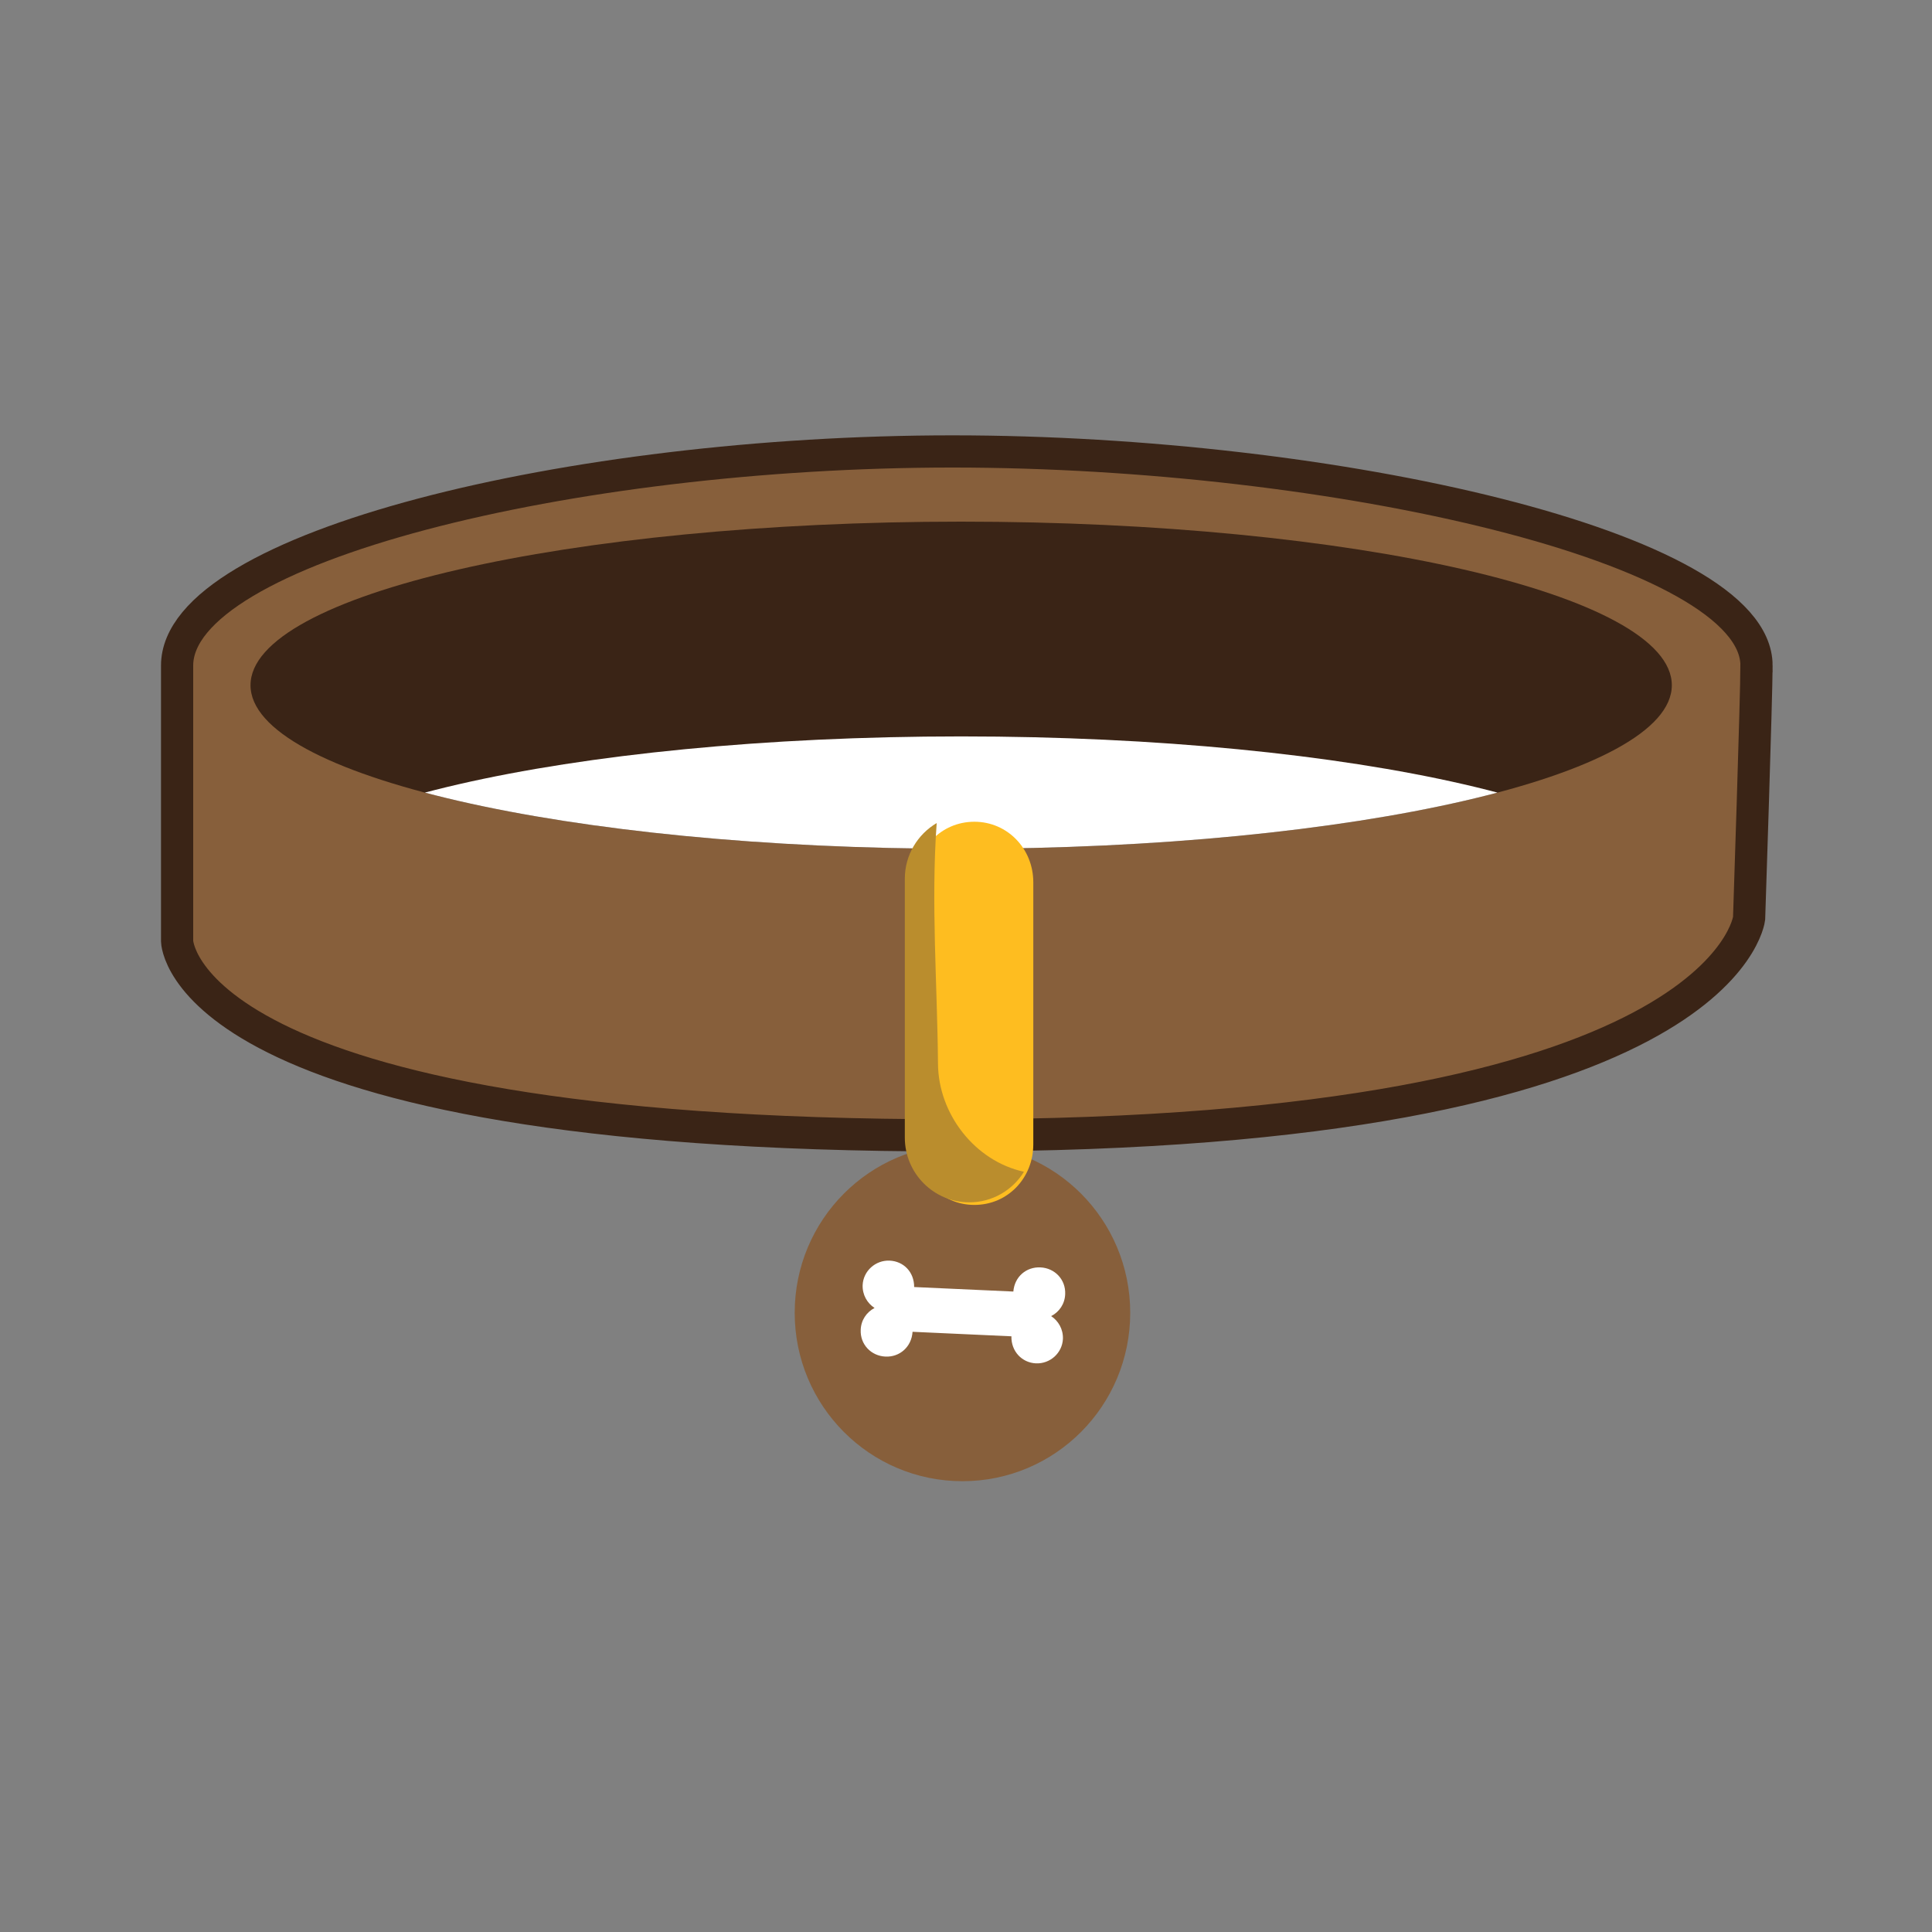
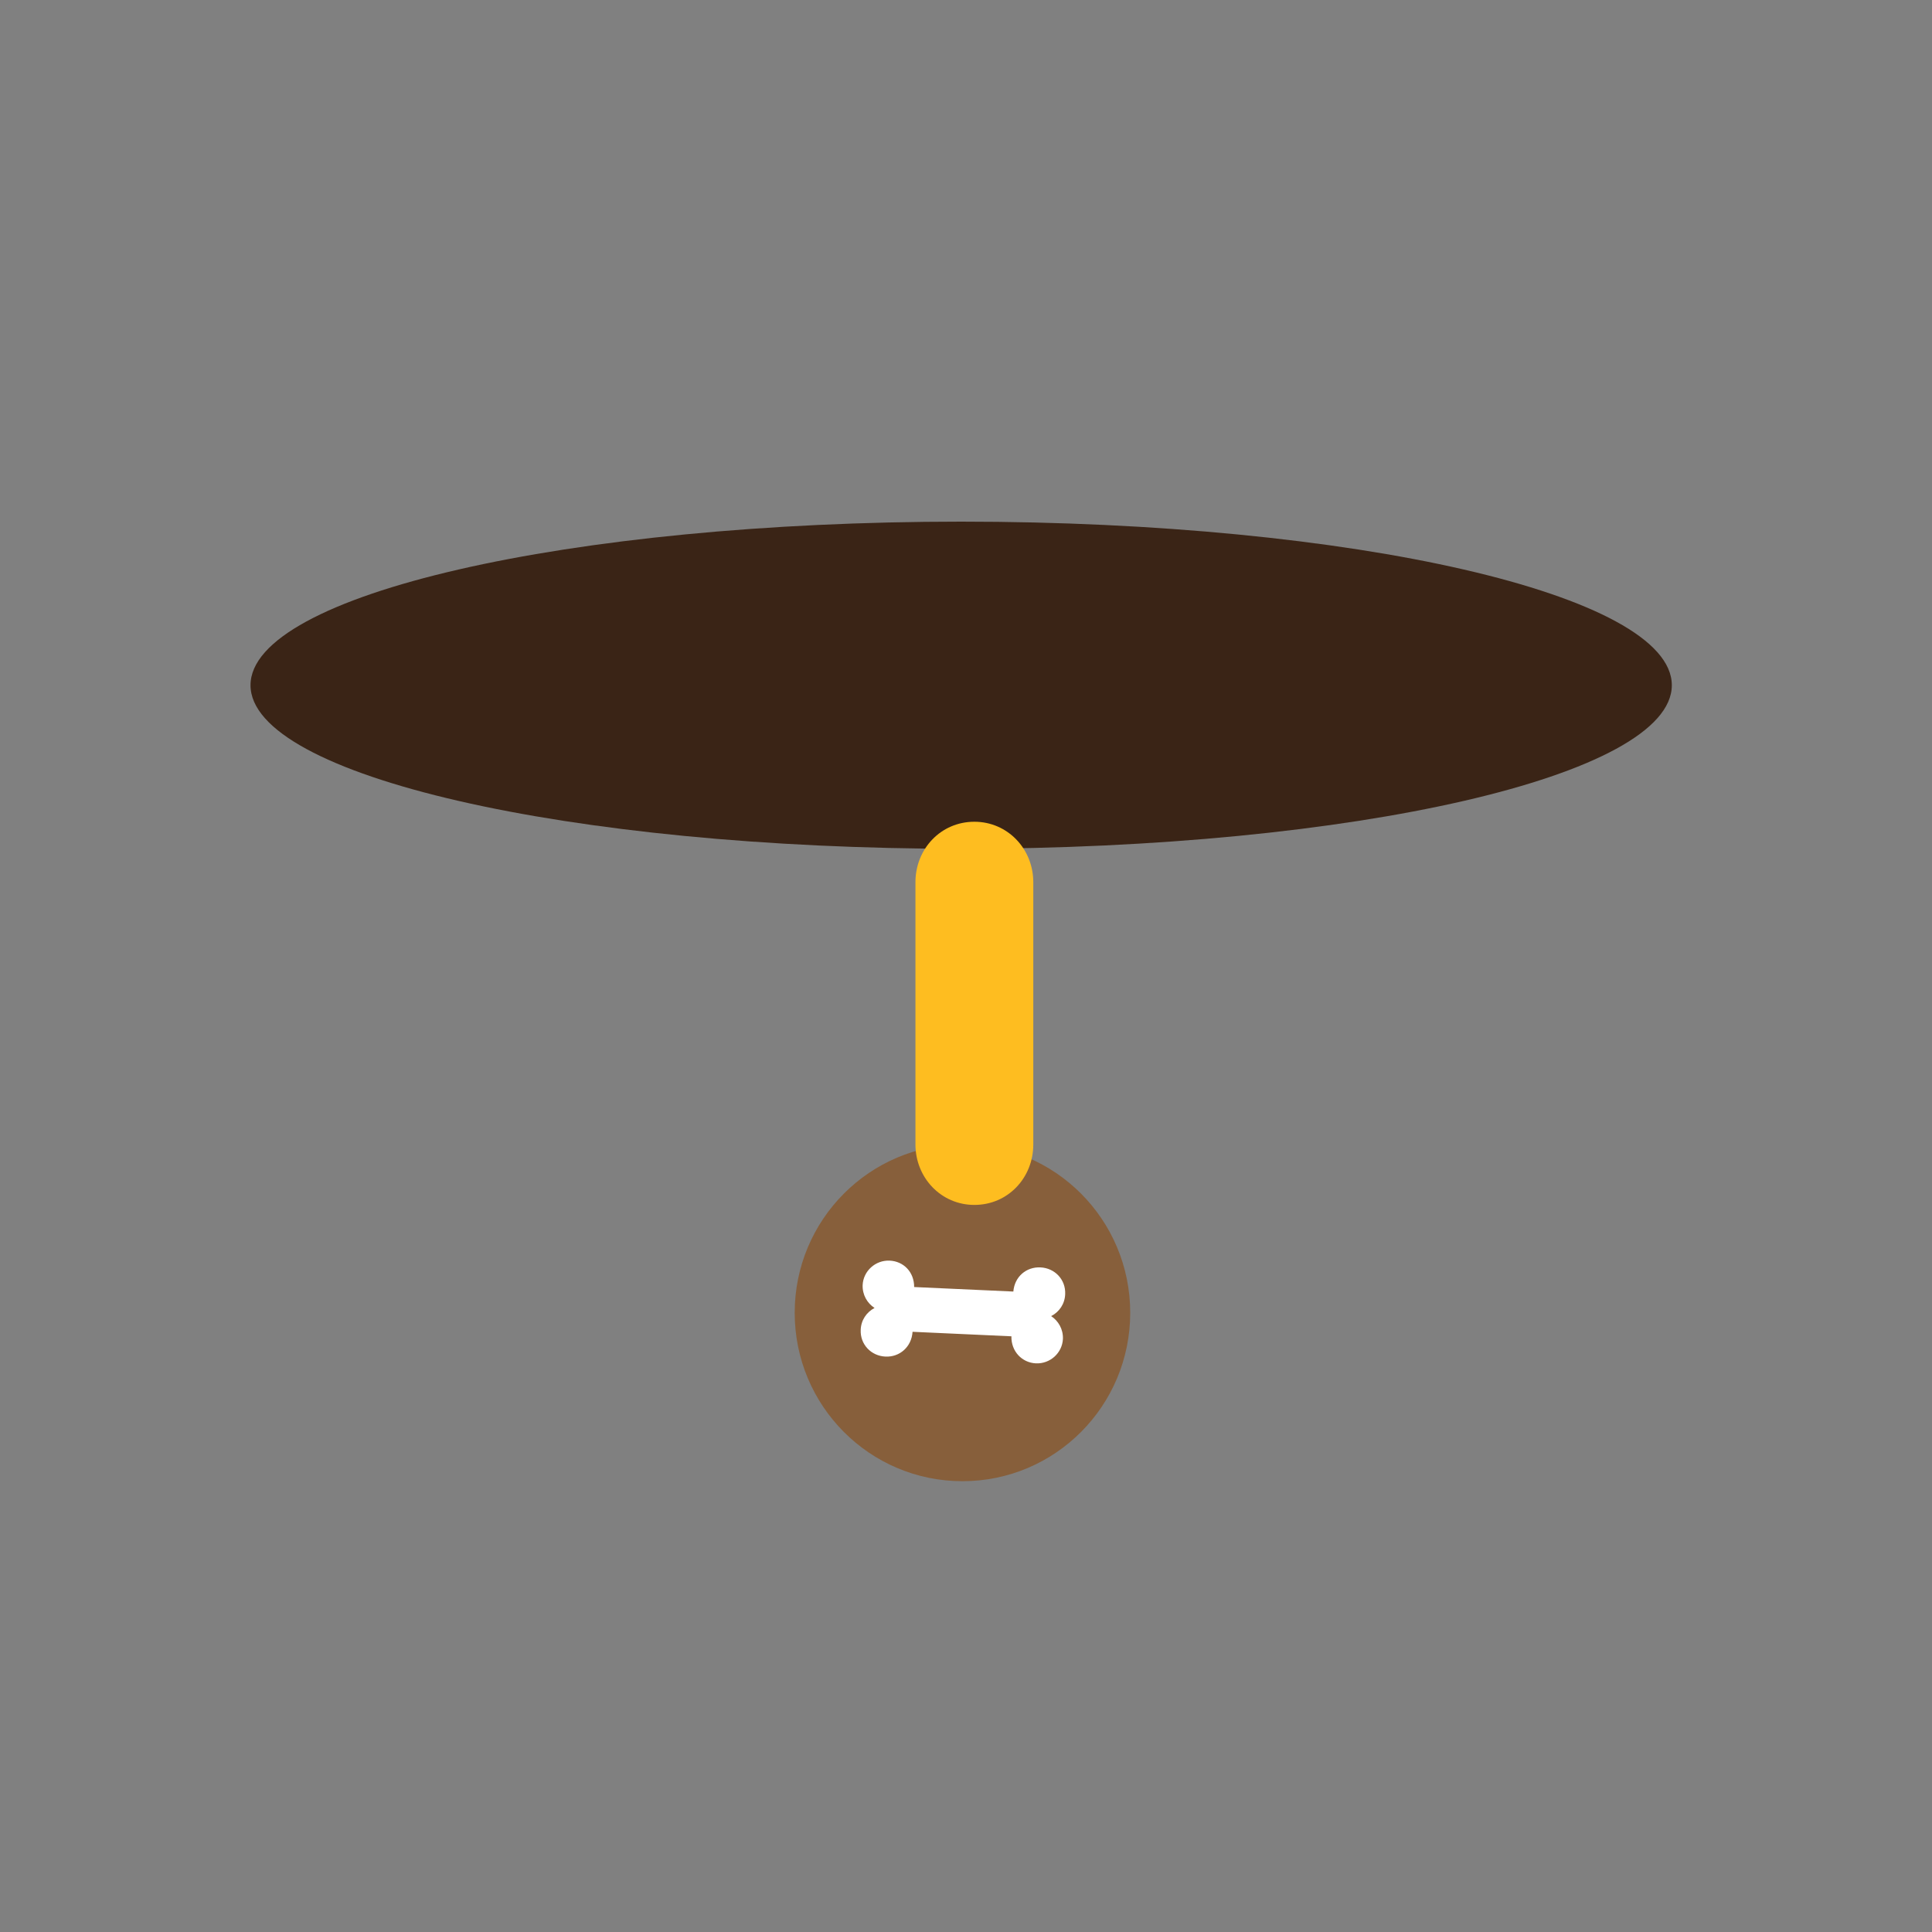
<svg xmlns="http://www.w3.org/2000/svg" id="Layer_1" viewBox="0 0 60 60">
  <rect x="0" y="0" width="60" height="60" fill="#808080" stroke="none" />
  <defs>
    <style>.cls-1{fill:#fff;}.cls-2{fill:#febd20;}.cls-3{fill:#3a2416;}.cls-4{fill:#ba8d2d;}.cls-5,.cls-6{fill:#875f3b;}.cls-7,.cls-8{fill:none;}.cls-8{clip-path:url(#clippath);}.cls-6{stroke:#3a2416;stroke-miterlimit:10;}</style>
    <clipPath id="clippath">
      <path class="cls-3" d="m51.92,21.28c0,2.81-9.88,5.08-22.07,5.08s-22.07-2.27-22.07-5.08,9.88-5.08,22.07-5.08,22.07,2.27,22.07,5.08Z" />
    </clipPath>
  </defs>
-   <rect class="cls-7" width="60" height="60" />
  <path class="cls-5" d="m35.1,40.77c0,2.89-2.33,5.23-5.21,5.23s-5.21-2.34-5.21-5.23,2.33-5.23,5.21-5.23,5.21,2.34,5.21,5.23Z" />
-   <path class="cls-6" d="m54.55,20.67c0,.92-.23,7.85-.23,7.85,0,0-.75,6.74-24.74,6.74s-24.08-6.03-24.08-6.03v-8.56c0-3.67,12.25-6.65,24.08-6.65s24.97,2.98,24.97,6.65Z" />
  <path class="cls-3" d="m51.92,21.28c0,2.81-9.88,5.08-22.07,5.08s-22.07-2.27-22.07-5.08,9.88-5.08,22.07-5.08,22.07,2.27,22.07,5.08Z" />
  <g class="cls-8">
-     <path class="cls-1" d="m51.92,27.95c0,2.8-9.88,5.08-22.07,5.08s-22.07-2.27-22.07-5.08,9.88-5.08,22.07-5.08,22.07,2.27,22.07,5.08Z" />
-   </g>
+     </g>
  <path class="cls-2" d="m32.09,35.54c0,1.04-.79,1.88-1.83,1.88h0c-1.03,0-1.83-.84-1.83-1.88v-8.14c0-1.04.79-1.88,1.83-1.88h0c1.03,0,1.83.84,1.83,1.88v8.14Z" />
-   <path class="cls-4" d="m29.13,33.02c-.02-2.43-.22-4.99-.04-7.46-.59.35-.99.99-.99,1.73v8.04c0,1.11.9,2.01,2,2.01.72,0,1.35-.38,1.7-.95-1.52-.33-2.66-1.79-2.67-3.36Z" />
  <path class="cls-1" d="m32.65,40.87c.25-.13.42-.38.43-.68.02-.45-.32-.81-.77-.83-.43-.02-.8.28-.84.75l-3.08-.14c0-.47-.33-.8-.76-.82-.44-.02-.82.32-.84.76-.01.3.14.56.37.71-.25.13-.42.38-.43.68-.02.45.32.81.77.83.44.02.81-.3.84-.77l3.07.14c-.01.47.33.82.76.84.44.02.82-.32.84-.76.01-.3-.14-.56-.37-.71Z" />
</svg>